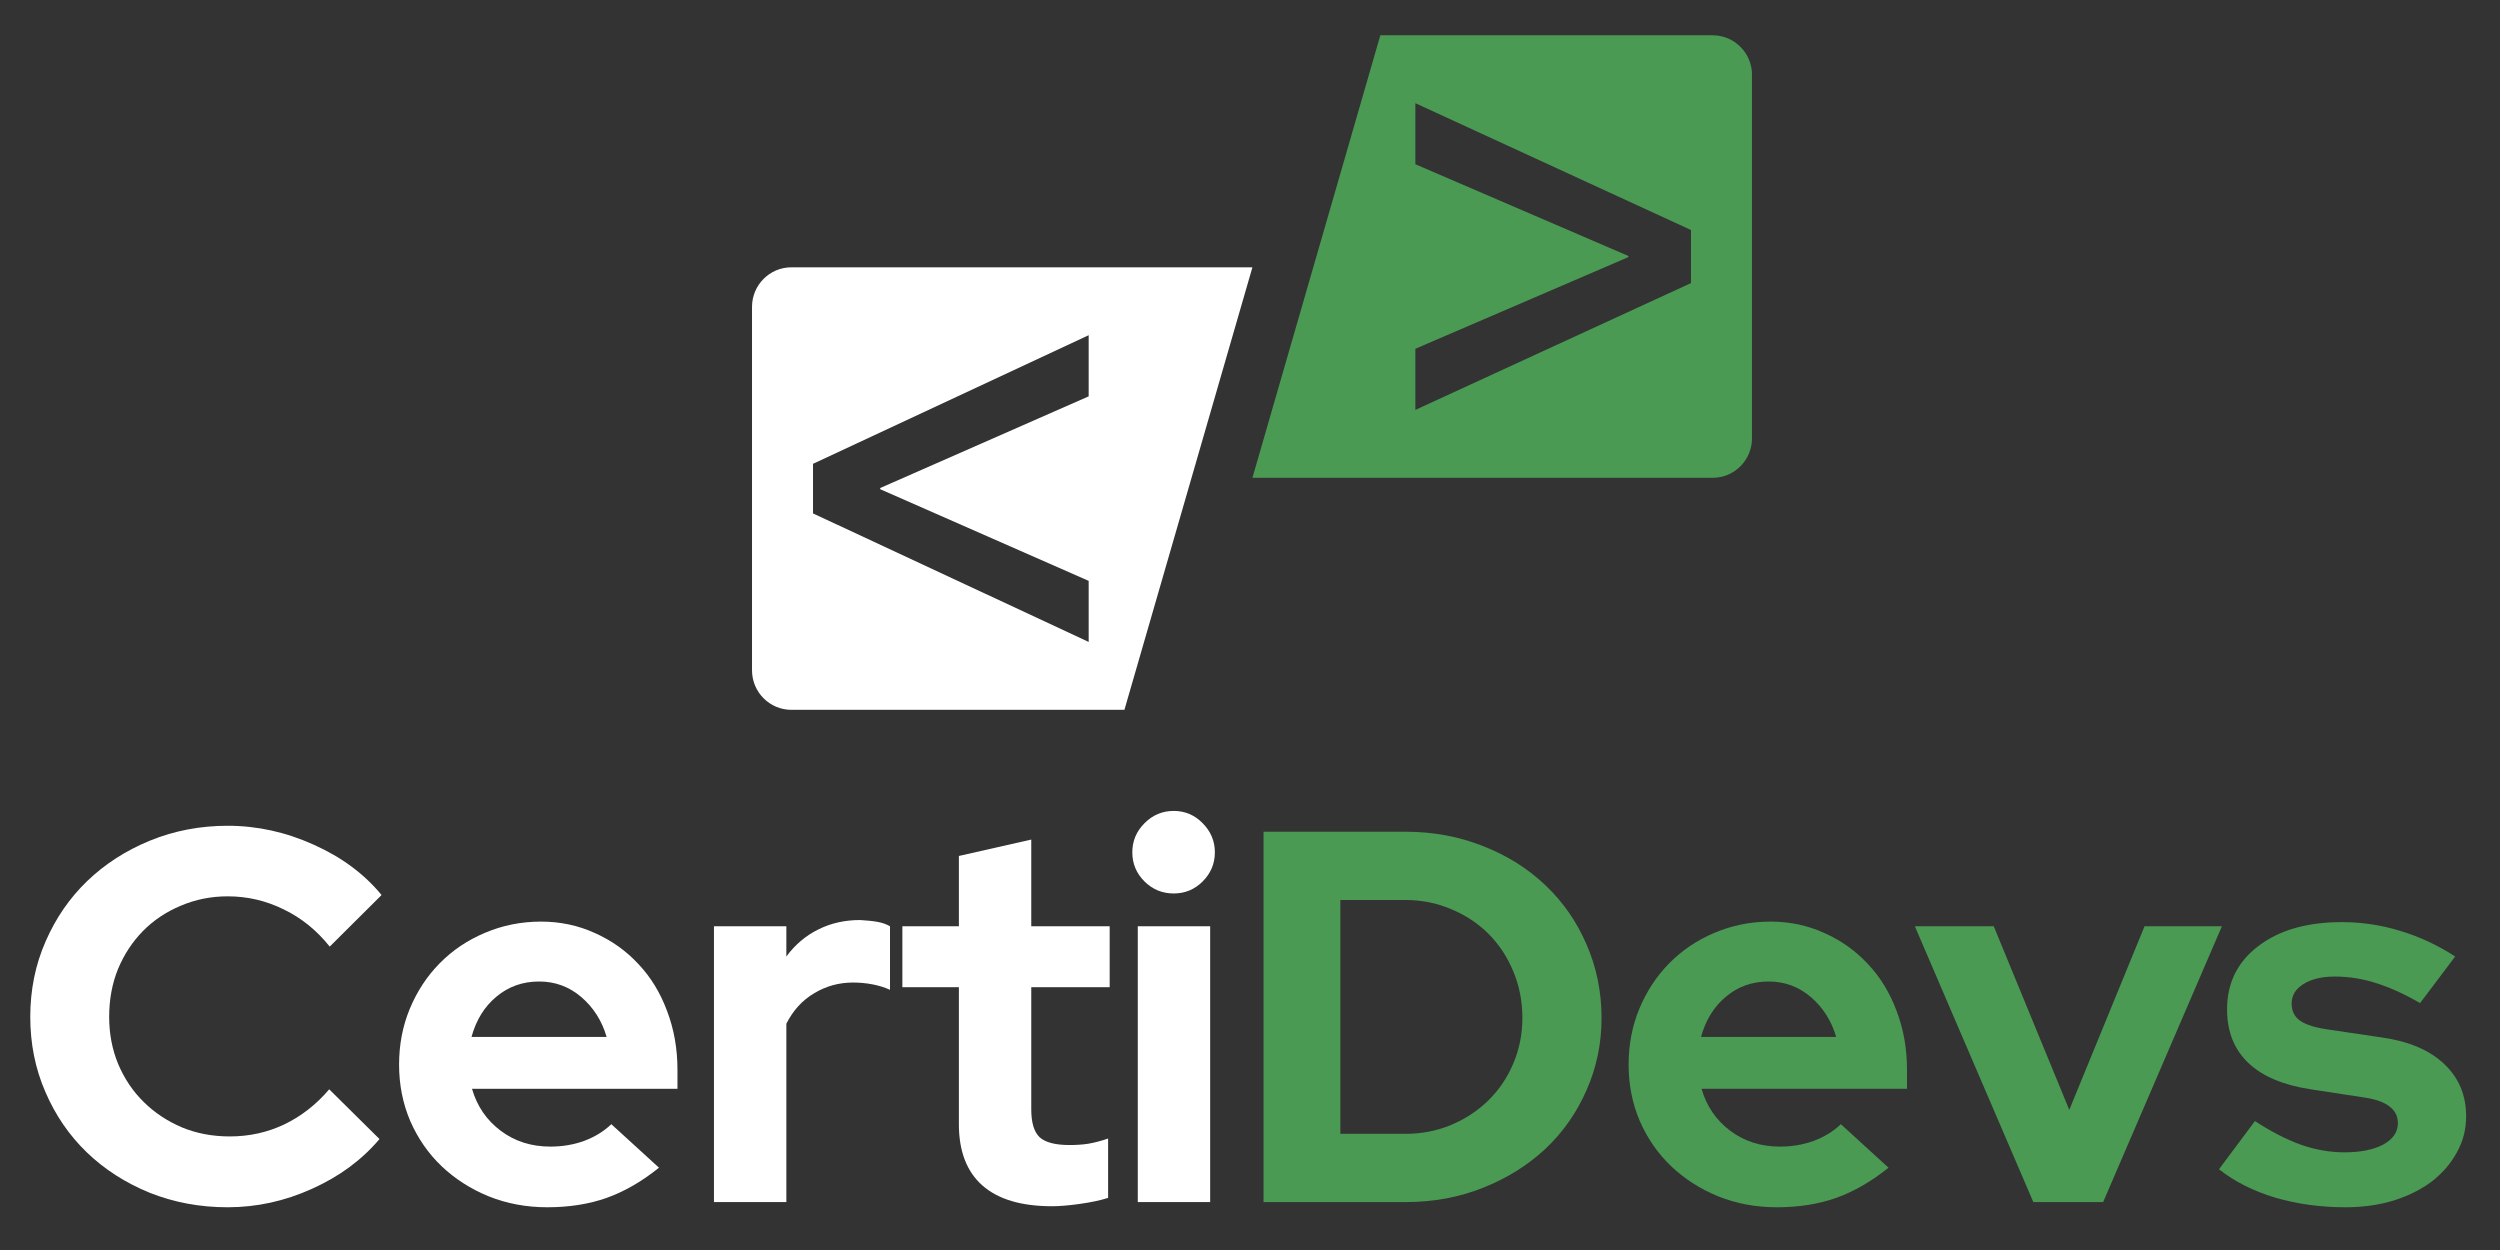
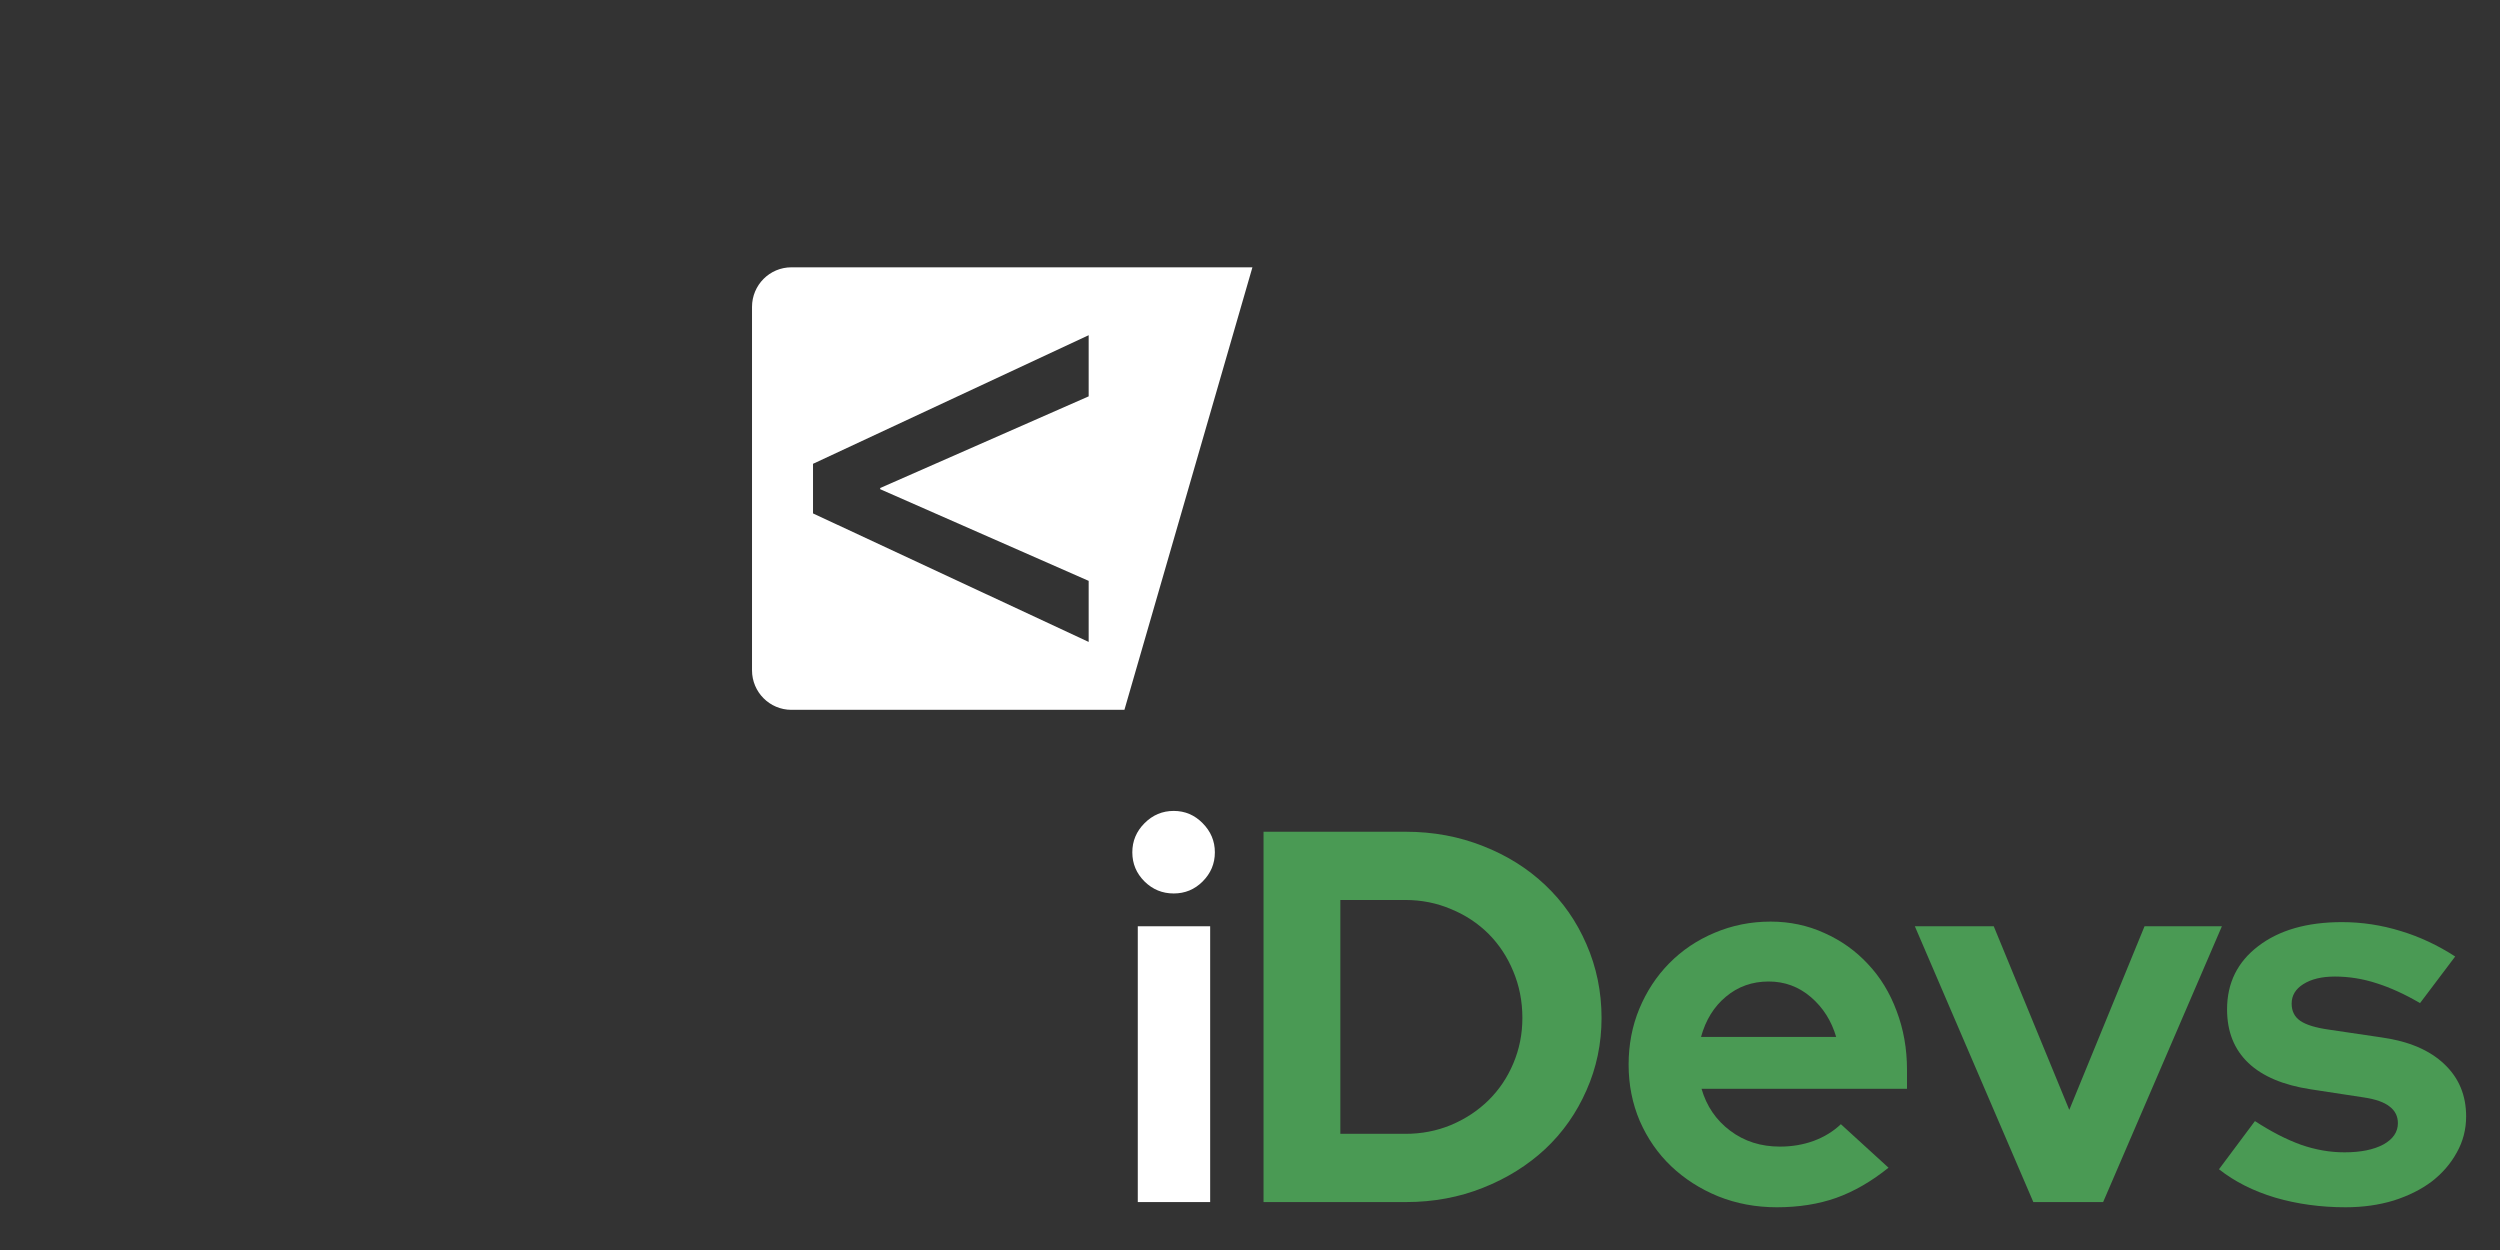
<svg xmlns="http://www.w3.org/2000/svg" width="200" zoomAndPan="magnify" viewBox="0 0 150 75" height="100" preserveAspectRatio="xMidYMid meet" version="1.0">
  <rect x="0" y="0" width="150" height="75" fill="#333333" stroke="none" />
  <defs>
    <g />
    <clipPath id="77947e6628">
      <path d="M 45.117 16 L 76 16 L 76 42.609 L 45.117 42.609 Z M 45.117 16 " clip-rule="nonzero" />
    </clipPath>
    <clipPath id="9ba2774c6d">
      <path d="M 75 2.109 L 105.117 2.109 L 105.117 29 L 75 29 Z M 75 2.109 " clip-rule="nonzero" />
    </clipPath>
  </defs>
  <g clip-path="url(#77947e6628)">
    <path fill="#ffffff" d="M 65.32 34.852 L 65.32 38.516 L 48.781 30.805 L 48.781 27.828 L 65.32 20.113 L 65.32 23.781 L 52.812 29.281 L 52.812 29.352 Z M 75.145 16.039 L 47.484 16.039 C 46.18 16.039 45.121 17.102 45.121 18.414 L 45.121 40.219 C 45.121 41.527 46.18 42.59 47.484 42.59 L 67.465 42.59 L 75.145 16.039 " fill-opacity="1" fill-rule="nonzero" />
  </g>
  <g clip-path="url(#9ba2774c6d)">
-     <path fill="#4a9a54" d="M 101.461 16.984 L 84.922 24.594 L 84.922 20.926 L 97.703 15.426 L 97.703 15.359 L 84.922 9.855 L 84.922 6.191 L 101.461 13.801 Z M 82.82 2.117 L 75.145 28.668 L 102.758 28.668 C 104.062 28.668 105.121 27.605 105.121 26.293 L 105.121 4.488 C 105.121 3.18 104.062 2.117 102.758 2.117 L 82.82 2.117 " fill-opacity="1" fill-rule="nonzero" />
-   </g>
+     </g>
  <g fill="#ffffff" fill-opacity="1">
    <g transform="translate(0.675, 72.124)">
      <g>
-         <path d="M 13.109 -3.938 C 14.273 -3.938 15.363 -4.176 16.375 -4.656 C 17.395 -5.145 18.297 -5.848 19.078 -6.766 L 22.094 -3.781 C 21.039 -2.531 19.691 -1.535 18.047 -0.797 C 16.41 -0.055 14.723 0.312 12.984 0.312 C 11.316 0.312 9.754 0.02 8.297 -0.562 C 6.848 -1.156 5.594 -1.961 4.531 -2.984 C 3.477 -4.004 2.648 -5.211 2.047 -6.609 C 1.441 -8.004 1.141 -9.504 1.141 -11.109 C 1.141 -12.723 1.445 -14.234 2.062 -15.641 C 2.676 -17.047 3.508 -18.254 4.562 -19.266 C 5.625 -20.285 6.879 -21.094 8.328 -21.688 C 9.785 -22.281 11.336 -22.578 12.984 -22.578 C 14.766 -22.578 16.488 -22.195 18.156 -21.438 C 19.832 -20.688 21.188 -19.68 22.219 -18.422 L 19.109 -15.328 C 18.328 -16.305 17.406 -17.051 16.344 -17.562 C 15.289 -18.082 14.172 -18.344 12.984 -18.344 C 11.992 -18.344 11.055 -18.156 10.172 -17.781 C 9.297 -17.414 8.539 -16.91 7.906 -16.266 C 7.27 -15.617 6.77 -14.859 6.406 -13.984 C 6.051 -13.109 5.875 -12.148 5.875 -11.109 C 5.875 -10.098 6.055 -9.148 6.422 -8.266 C 6.797 -7.391 7.305 -6.633 7.953 -6 C 8.598 -5.363 9.359 -4.859 10.234 -4.484 C 11.117 -4.117 12.078 -3.938 13.109 -3.938 Z M 13.109 -3.938 " />
-       </g>
+         </g>
    </g>
  </g>
  <g fill="#ffffff" fill-opacity="1">
    <g transform="translate(22.992, 72.124)">
      <g>
-         <path d="M 16.547 -2.062 C 15.523 -1.238 14.477 -0.633 13.406 -0.25 C 12.344 0.125 11.156 0.312 9.844 0.312 C 8.594 0.312 7.422 0.094 6.328 -0.344 C 5.242 -0.789 4.301 -1.395 3.5 -2.156 C 2.707 -2.914 2.082 -3.816 1.625 -4.859 C 1.176 -5.91 0.953 -7.039 0.953 -8.25 C 0.953 -9.438 1.164 -10.551 1.594 -11.594 C 2.031 -12.645 2.629 -13.555 3.391 -14.328 C 4.16 -15.109 5.066 -15.719 6.109 -16.156 C 7.16 -16.602 8.281 -16.828 9.469 -16.828 C 10.625 -16.828 11.703 -16.598 12.703 -16.141 C 13.711 -15.691 14.582 -15.07 15.312 -14.281 C 16.051 -13.5 16.625 -12.562 17.031 -11.469 C 17.445 -10.383 17.656 -9.207 17.656 -7.938 L 17.656 -6.797 L 5.328 -6.797 C 5.629 -5.754 6.203 -4.914 7.047 -4.281 C 7.891 -3.645 8.883 -3.328 10.031 -3.328 C 10.75 -3.328 11.426 -3.441 12.062 -3.672 C 12.695 -3.91 13.238 -4.242 13.688 -4.672 Z M 9.359 -13.234 C 8.367 -13.234 7.516 -12.93 6.797 -12.328 C 6.078 -11.734 5.578 -10.926 5.297 -9.906 L 13.406 -9.906 C 13.125 -10.875 12.617 -11.672 11.891 -12.297 C 11.16 -12.922 10.316 -13.234 9.359 -13.234 Z M 9.359 -13.234 " />
-       </g>
+         </g>
    </g>
  </g>
  <g fill="#ffffff" fill-opacity="1">
    <g transform="translate(41.119, 72.124)">
      <g>
-         <path d="M 1.719 0 L 1.719 -16.547 L 6.062 -16.547 L 6.062 -14.734 C 6.594 -15.453 7.234 -15.992 7.984 -16.359 C 8.734 -16.734 9.566 -16.922 10.484 -16.922 C 10.898 -16.898 11.25 -16.863 11.531 -16.812 C 11.82 -16.758 12.07 -16.672 12.281 -16.547 L 12.281 -12.734 C 11.969 -12.879 11.617 -12.988 11.234 -13.062 C 10.859 -13.133 10.469 -13.172 10.062 -13.172 C 9.219 -13.172 8.441 -12.957 7.734 -12.531 C 7.023 -12.113 6.469 -11.504 6.062 -10.703 L 6.062 0 Z M 1.719 0 " />
-       </g>
+         </g>
    </g>
  </g>
  <g fill="#ffffff" fill-opacity="1">
    <g transform="translate(53.564, 72.124)">
      <g>
-         <path d="M 3.969 -4.672 L 3.969 -12.891 L 0.578 -12.891 L 0.578 -16.547 L 3.969 -16.547 L 3.969 -20.766 L 8.312 -21.75 L 8.312 -16.547 L 13.016 -16.547 L 13.016 -12.891 L 8.312 -12.891 L 8.312 -5.562 C 8.312 -4.77 8.477 -4.211 8.812 -3.891 C 9.156 -3.578 9.754 -3.422 10.609 -3.422 C 11.004 -3.422 11.379 -3.445 11.734 -3.5 C 12.098 -3.562 12.492 -3.664 12.922 -3.812 L 12.922 -0.25 C 12.453 -0.102 11.891 0.016 11.234 0.109 C 10.578 0.203 10.02 0.25 9.562 0.25 C 7.719 0.25 6.32 -0.164 5.375 -1 C 4.438 -1.832 3.969 -3.055 3.969 -4.672 Z M 3.969 -4.672 " />
-       </g>
+         </g>
    </g>
  </g>
  <g fill="#ffffff" fill-opacity="1">
    <g transform="translate(66.548, 72.124)">
      <g>
        <path d="M 3.875 -18.516 C 3.195 -18.516 2.613 -18.754 2.125 -19.234 C 1.633 -19.723 1.391 -20.305 1.391 -20.984 C 1.391 -21.66 1.633 -22.242 2.125 -22.734 C 2.613 -23.223 3.195 -23.469 3.875 -23.469 C 4.551 -23.469 5.129 -23.223 5.609 -22.734 C 6.098 -22.242 6.344 -21.66 6.344 -20.984 C 6.344 -20.305 6.098 -19.723 5.609 -19.234 C 5.129 -18.754 4.551 -18.516 3.875 -18.516 Z M 6.062 -16.547 L 6.062 0 L 1.719 0 L 1.719 -16.547 Z M 6.062 -16.547 " />
      </g>
    </g>
  </g>
  <g fill="#4a9a54" fill-opacity="1">
    <g transform="translate(73.812, 72.124)">
      <g>
        <path d="M 2 0 L 2 -22.219 L 10.547 -22.219 C 12.191 -22.219 13.734 -21.93 15.172 -21.359 C 16.609 -20.797 17.852 -20.016 18.906 -19.016 C 19.957 -18.023 20.781 -16.844 21.375 -15.469 C 21.977 -14.094 22.281 -12.617 22.281 -11.047 C 22.281 -9.504 21.977 -8.055 21.375 -6.703 C 20.781 -5.348 19.957 -4.176 18.906 -3.188 C 17.852 -2.207 16.609 -1.43 15.172 -0.859 C 13.734 -0.285 12.191 0 10.547 0 Z M 10.516 -18.125 L 6.609 -18.125 L 6.609 -4.094 L 10.516 -4.094 C 11.484 -4.094 12.395 -4.27 13.25 -4.625 C 14.113 -4.988 14.863 -5.484 15.5 -6.109 C 16.133 -6.734 16.629 -7.469 16.984 -8.312 C 17.348 -9.164 17.531 -10.078 17.531 -11.047 C 17.531 -12.047 17.348 -12.977 16.984 -13.844 C 16.629 -14.707 16.133 -15.457 15.5 -16.094 C 14.863 -16.727 14.113 -17.223 13.25 -17.578 C 12.395 -17.941 11.484 -18.125 10.516 -18.125 Z M 10.516 -18.125 " />
      </g>
    </g>
  </g>
  <g fill="#4a9a54" fill-opacity="1">
    <g transform="translate(96.764, 72.124)">
      <g>
        <path d="M 16.547 -2.062 C 15.523 -1.238 14.477 -0.633 13.406 -0.25 C 12.344 0.125 11.156 0.312 9.844 0.312 C 8.594 0.312 7.422 0.094 6.328 -0.344 C 5.242 -0.789 4.301 -1.395 3.5 -2.156 C 2.707 -2.914 2.082 -3.816 1.625 -4.859 C 1.176 -5.91 0.953 -7.039 0.953 -8.25 C 0.953 -9.438 1.164 -10.551 1.594 -11.594 C 2.031 -12.645 2.629 -13.555 3.391 -14.328 C 4.16 -15.109 5.066 -15.719 6.109 -16.156 C 7.16 -16.602 8.281 -16.828 9.469 -16.828 C 10.625 -16.828 11.703 -16.598 12.703 -16.141 C 13.711 -15.691 14.582 -15.07 15.312 -14.281 C 16.051 -13.5 16.625 -12.562 17.031 -11.469 C 17.445 -10.383 17.656 -9.207 17.656 -7.938 L 17.656 -6.797 L 5.328 -6.797 C 5.629 -5.754 6.203 -4.914 7.047 -4.281 C 7.891 -3.645 8.883 -3.328 10.031 -3.328 C 10.75 -3.328 11.426 -3.441 12.062 -3.672 C 12.695 -3.91 13.238 -4.242 13.688 -4.672 Z M 9.359 -13.234 C 8.367 -13.234 7.516 -12.93 6.797 -12.328 C 6.078 -11.734 5.578 -10.926 5.297 -9.906 L 13.406 -9.906 C 13.125 -10.875 12.617 -11.672 11.891 -12.297 C 11.16 -12.922 10.316 -13.234 9.359 -13.234 Z M 9.359 -13.234 " />
      </g>
    </g>
  </g>
  <g fill="#4a9a54" fill-opacity="1">
    <g transform="translate(114.891, 72.124)">
      <g>
        <path d="M 7.109 0 L 0 -16.547 L 4.734 -16.547 L 9.266 -5.531 L 13.781 -16.547 L 18.422 -16.547 L 11.297 0 Z M 7.109 0 " />
      </g>
    </g>
  </g>
  <g fill="#4a9a54" fill-opacity="1">
    <g transform="translate(132.827, 72.124)">
      <g>
        <path d="M 0.312 -1.969 L 2.469 -4.859 C 3.445 -4.223 4.367 -3.75 5.234 -3.438 C 6.109 -3.133 6.977 -2.984 7.844 -2.984 C 8.812 -2.984 9.586 -3.141 10.172 -3.453 C 10.754 -3.773 11.047 -4.203 11.047 -4.734 C 11.047 -5.148 10.879 -5.484 10.547 -5.734 C 10.223 -5.992 9.703 -6.176 8.984 -6.281 L 5.812 -6.766 C 4.176 -7.016 2.93 -7.539 2.078 -8.344 C 1.223 -9.156 0.797 -10.227 0.797 -11.562 C 0.797 -13.145 1.422 -14.41 2.672 -15.359 C 3.922 -16.316 5.594 -16.797 7.688 -16.797 C 8.895 -16.797 10.066 -16.617 11.203 -16.266 C 12.348 -15.922 13.441 -15.41 14.484 -14.734 L 12.375 -11.938 C 11.469 -12.469 10.602 -12.863 9.781 -13.125 C 8.957 -13.395 8.117 -13.531 7.266 -13.531 C 6.484 -13.531 5.852 -13.379 5.375 -13.078 C 4.906 -12.785 4.672 -12.395 4.672 -11.906 C 4.672 -11.457 4.844 -11.113 5.188 -10.875 C 5.539 -10.633 6.117 -10.457 6.922 -10.344 L 10.094 -9.875 C 11.707 -9.645 12.953 -9.113 13.828 -8.281 C 14.703 -7.457 15.141 -6.41 15.141 -5.141 C 15.141 -4.359 14.953 -3.633 14.578 -2.969 C 14.211 -2.301 13.711 -1.723 13.078 -1.234 C 12.441 -0.754 11.68 -0.375 10.797 -0.094 C 9.91 0.176 8.945 0.312 7.906 0.312 C 6.406 0.312 5 0.117 3.688 -0.266 C 2.375 -0.66 1.25 -1.227 0.312 -1.969 Z M 0.312 -1.969 " />
      </g>
    </g>
  </g>
</svg>